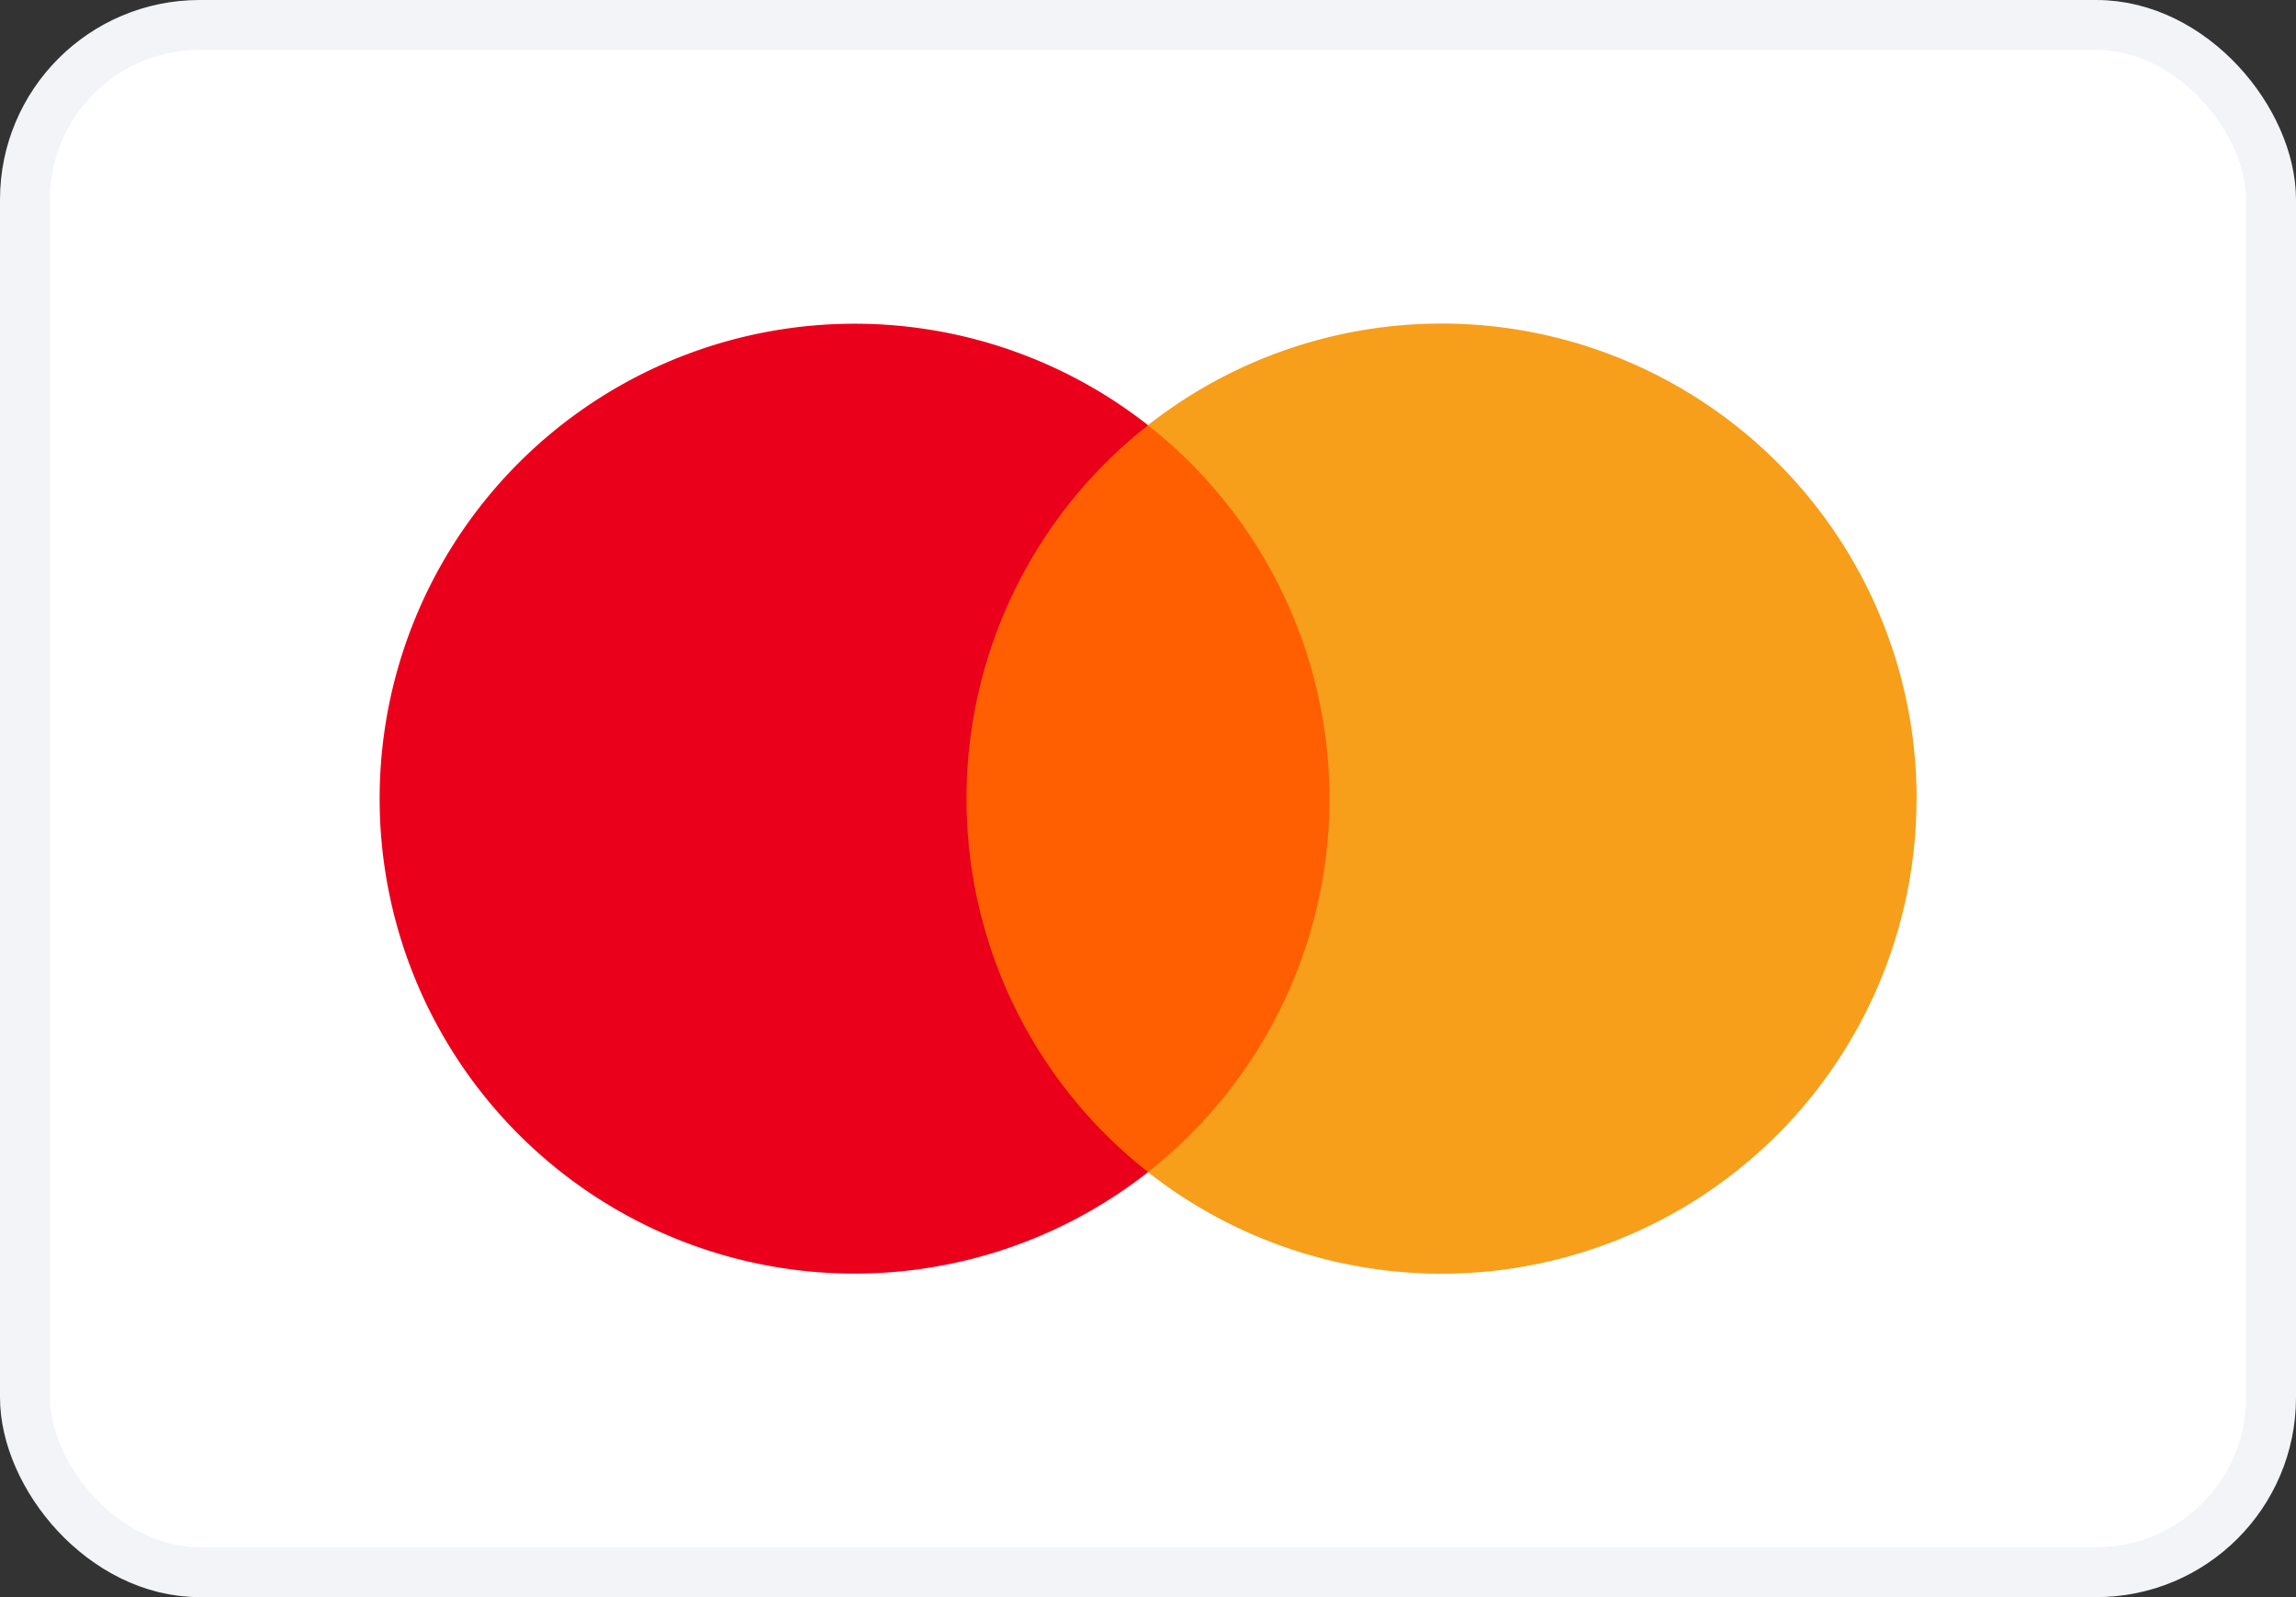
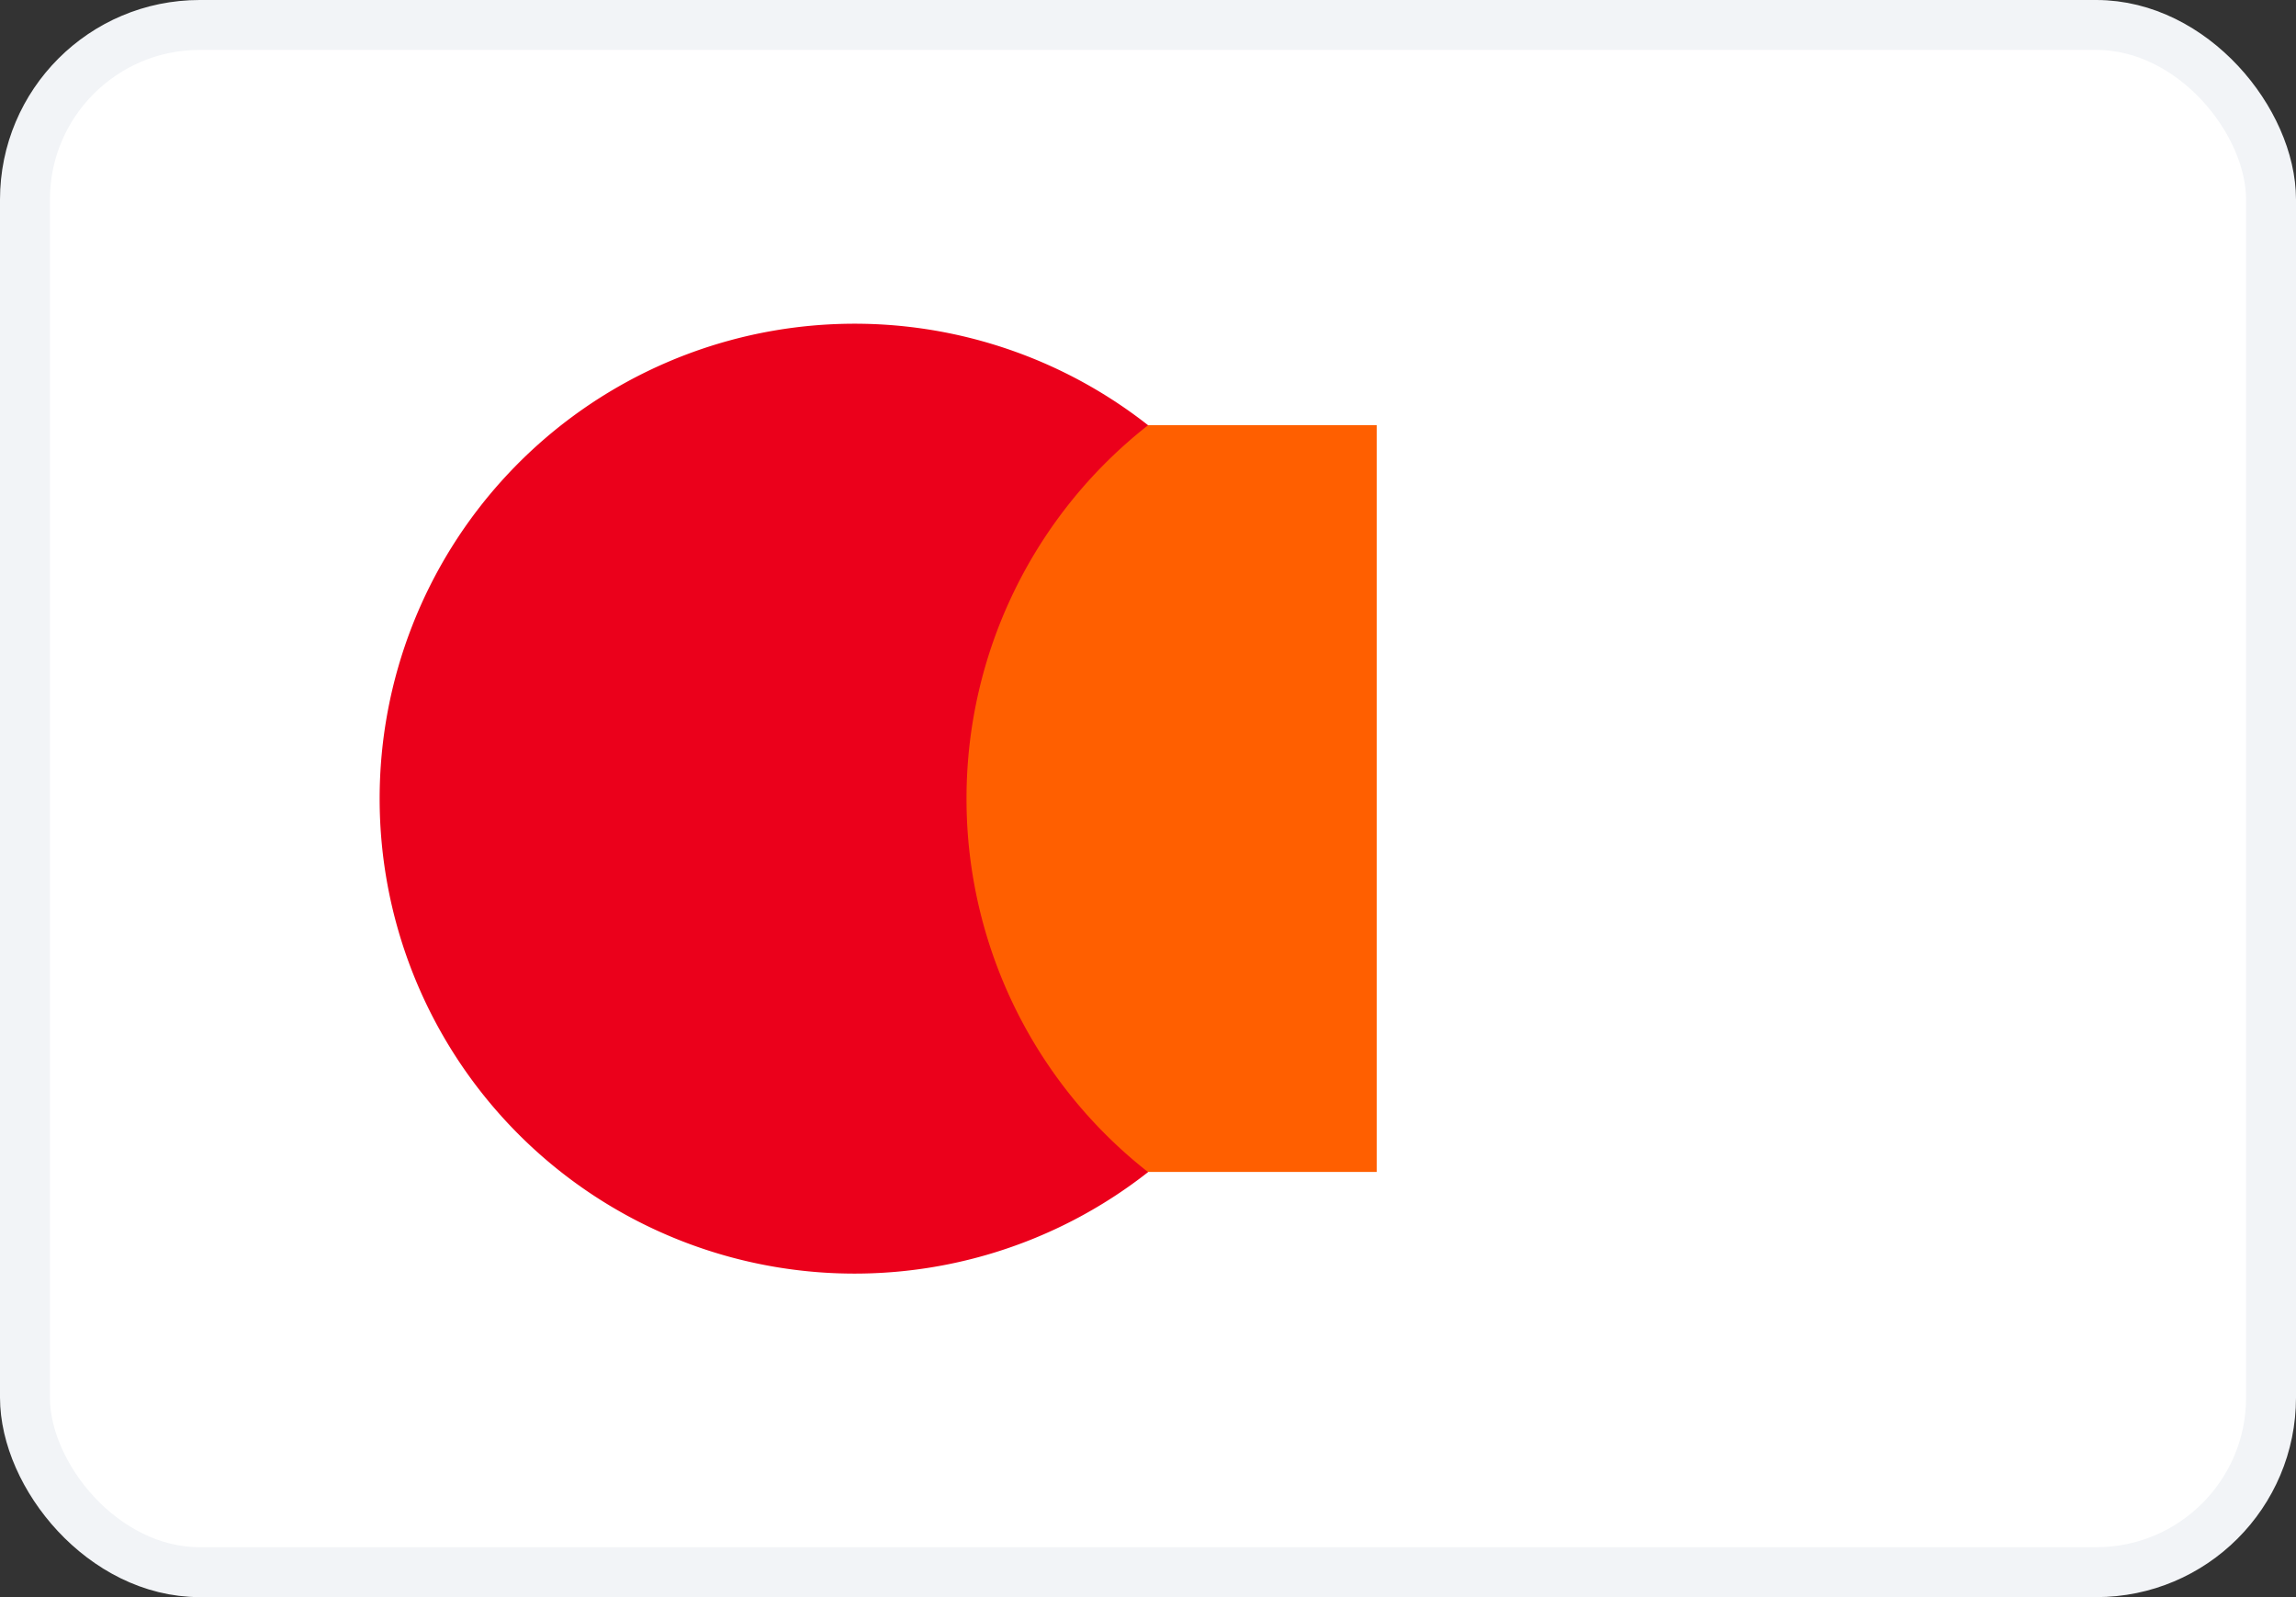
<svg xmlns="http://www.w3.org/2000/svg" width="46" height="32" viewBox="0 0 46 32">
  <rect x="0" y="0" width="46" height="32" fill="#333333" stroke="none" />
  <g id="Group_3" data-name="Group 3" transform="translate(-359.5 -756.5)">
    <g id="Payment-method-icon" transform="translate(359.5 756.5)">
      <rect id="Rectangle_10" data-name="Rectangle 10" width="45" height="31" rx="3.5" transform="translate(0.5 0.5)" fill="#fff" />
      <rect id="Rectangle_11" data-name="Rectangle 11" width="45" height="31" rx="3.5" transform="translate(0.5 0.5)" fill="none" stroke="#f2f4f7" stroke-width="1" />
    </g>
    <g id="Mastercard-Logo.wine" transform="translate(367.102 762.984)">
      <path id="rect887" d="M224.833,42.3h9.162V57.262h-9.162Z" transform="translate(-214.014 -40.265)" fill="#ff5f00" />
      <path id="path889" d="M11.762,9.59A9.5,9.5,0,0,1,15.4,2.109a9.516,9.516,0,1,0,0,14.964A9.5,9.5,0,0,1,11.762,9.59Z" transform="translate(0 -0.073)" fill="#eb001b" />
-       <path id="path893" d="M335.383,9.517A9.516,9.516,0,0,1,319.985,17a9.516,9.516,0,0,0,0-14.964,9.516,9.516,0,0,1,15.4,7.481Z" transform="translate(-304.588 0)" fill="#f79e1b" />
    </g>
  </g>
</svg>